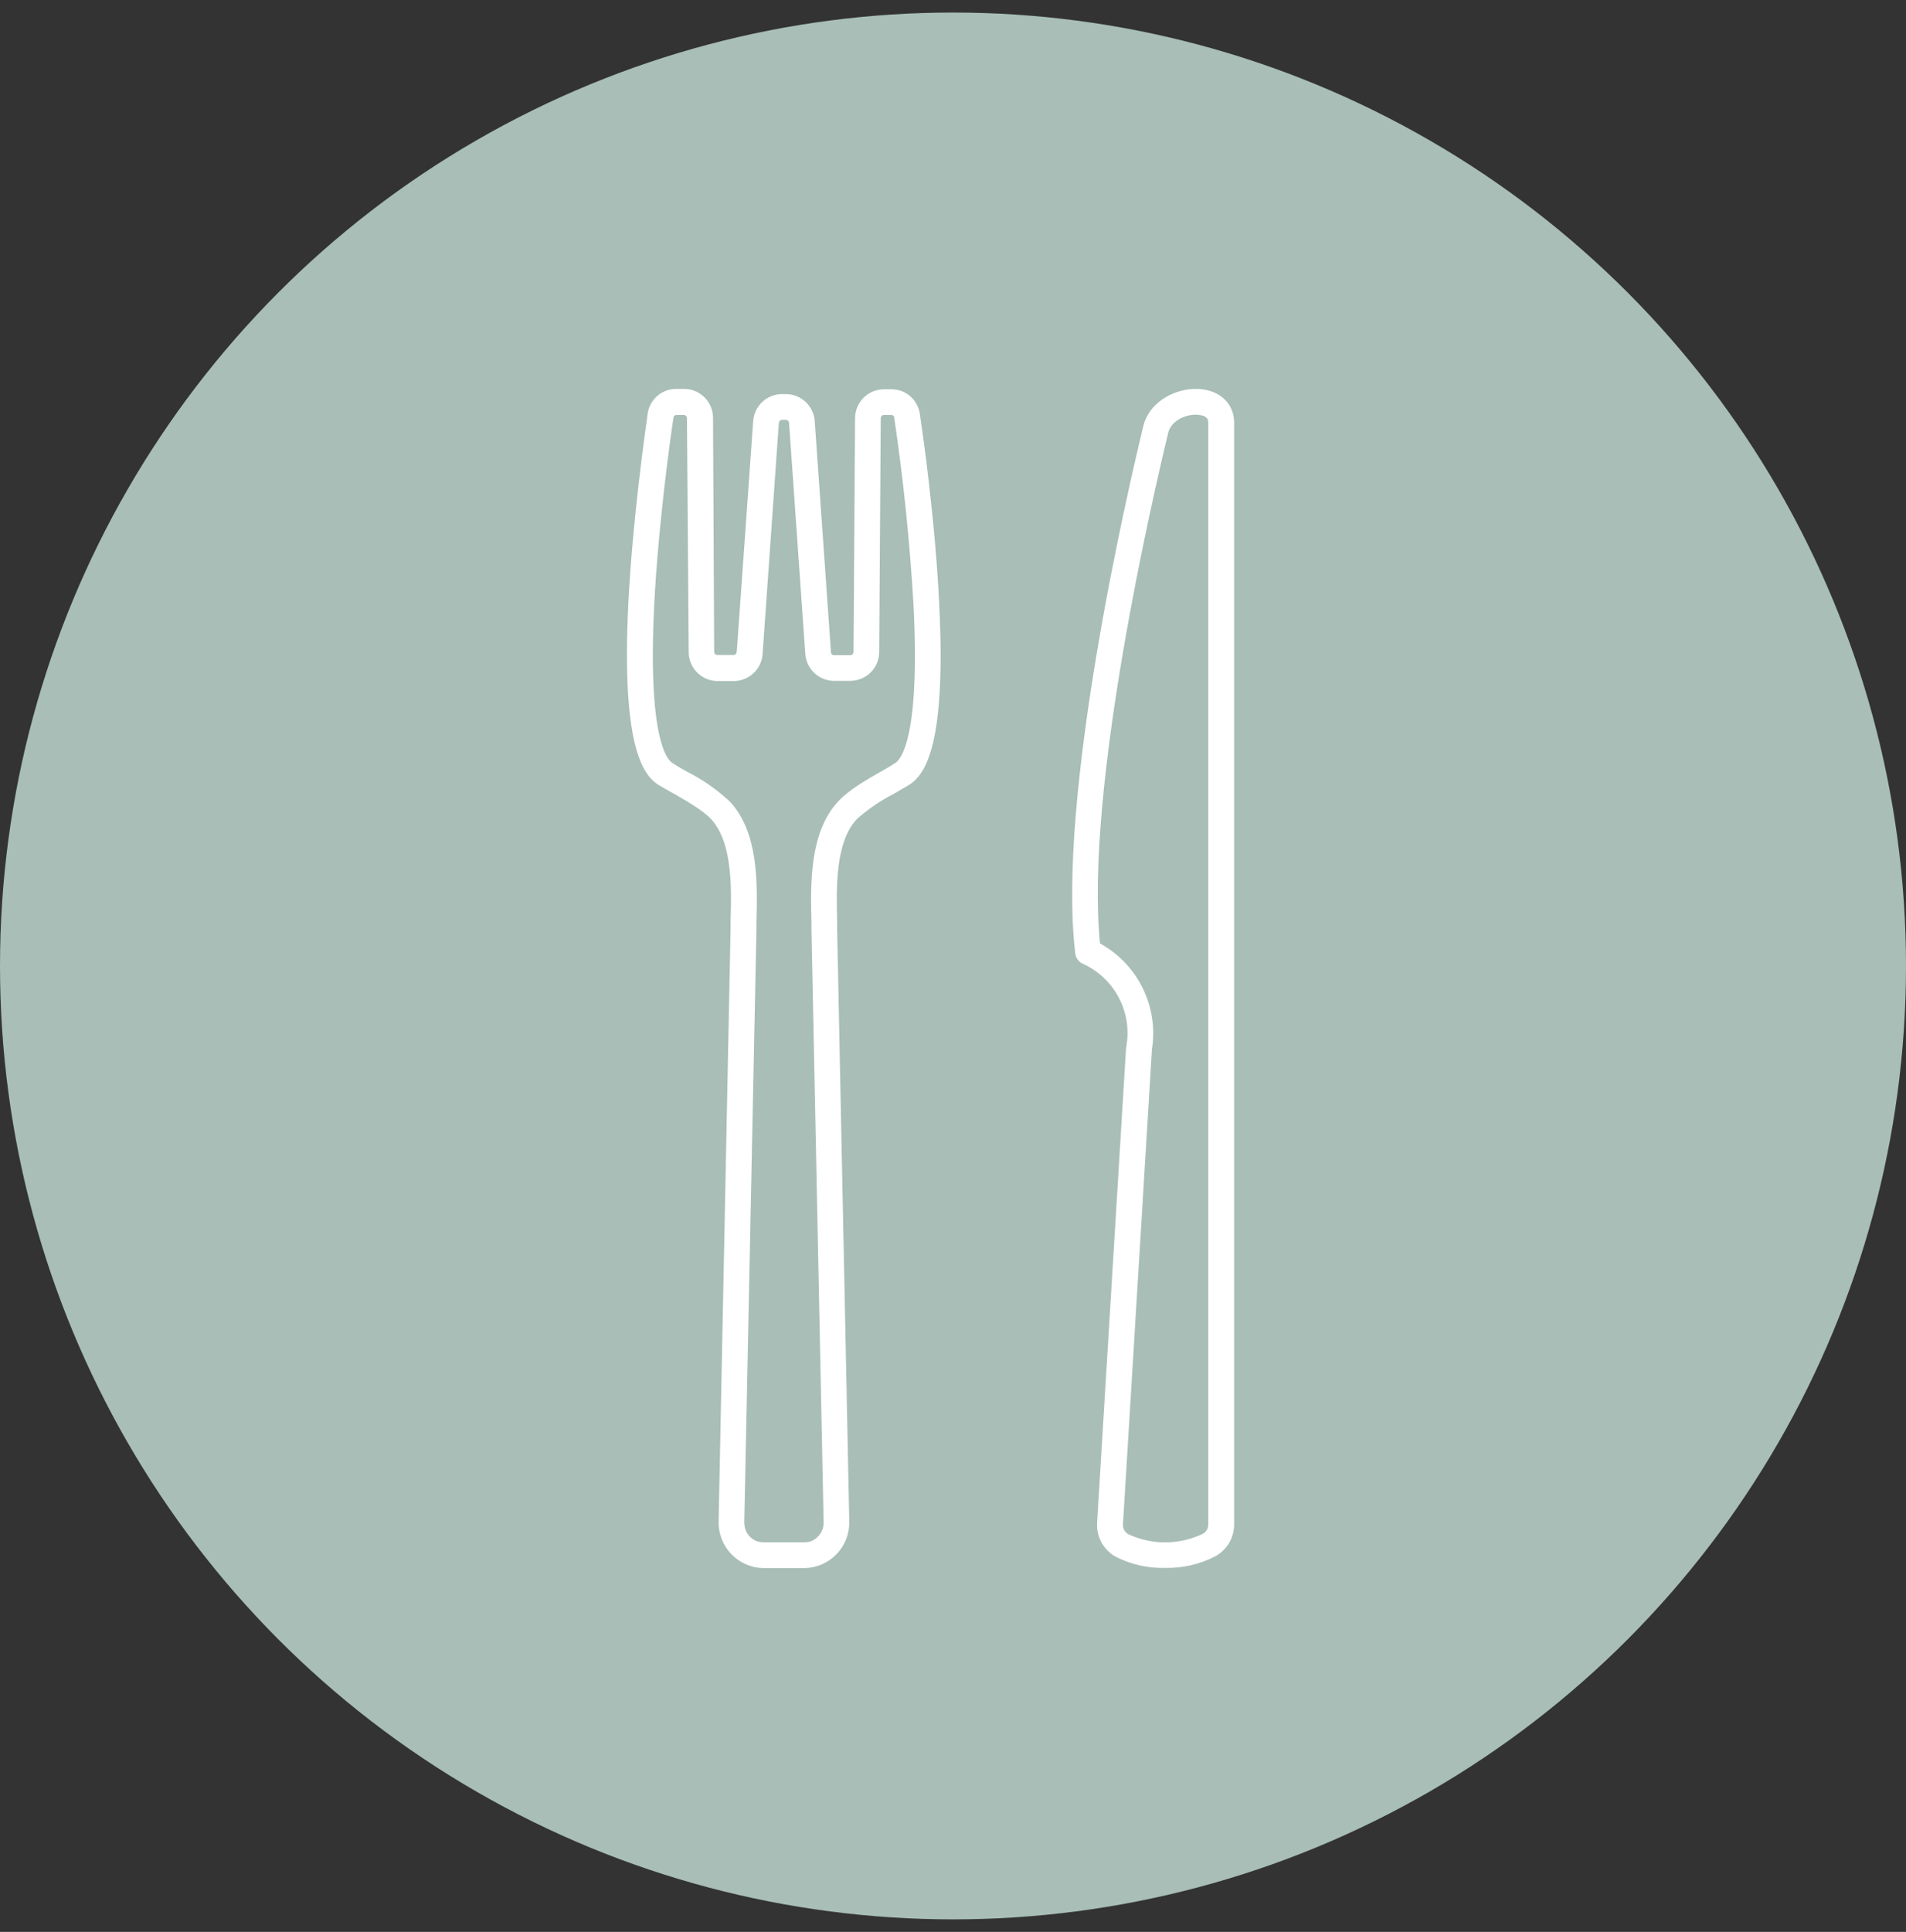
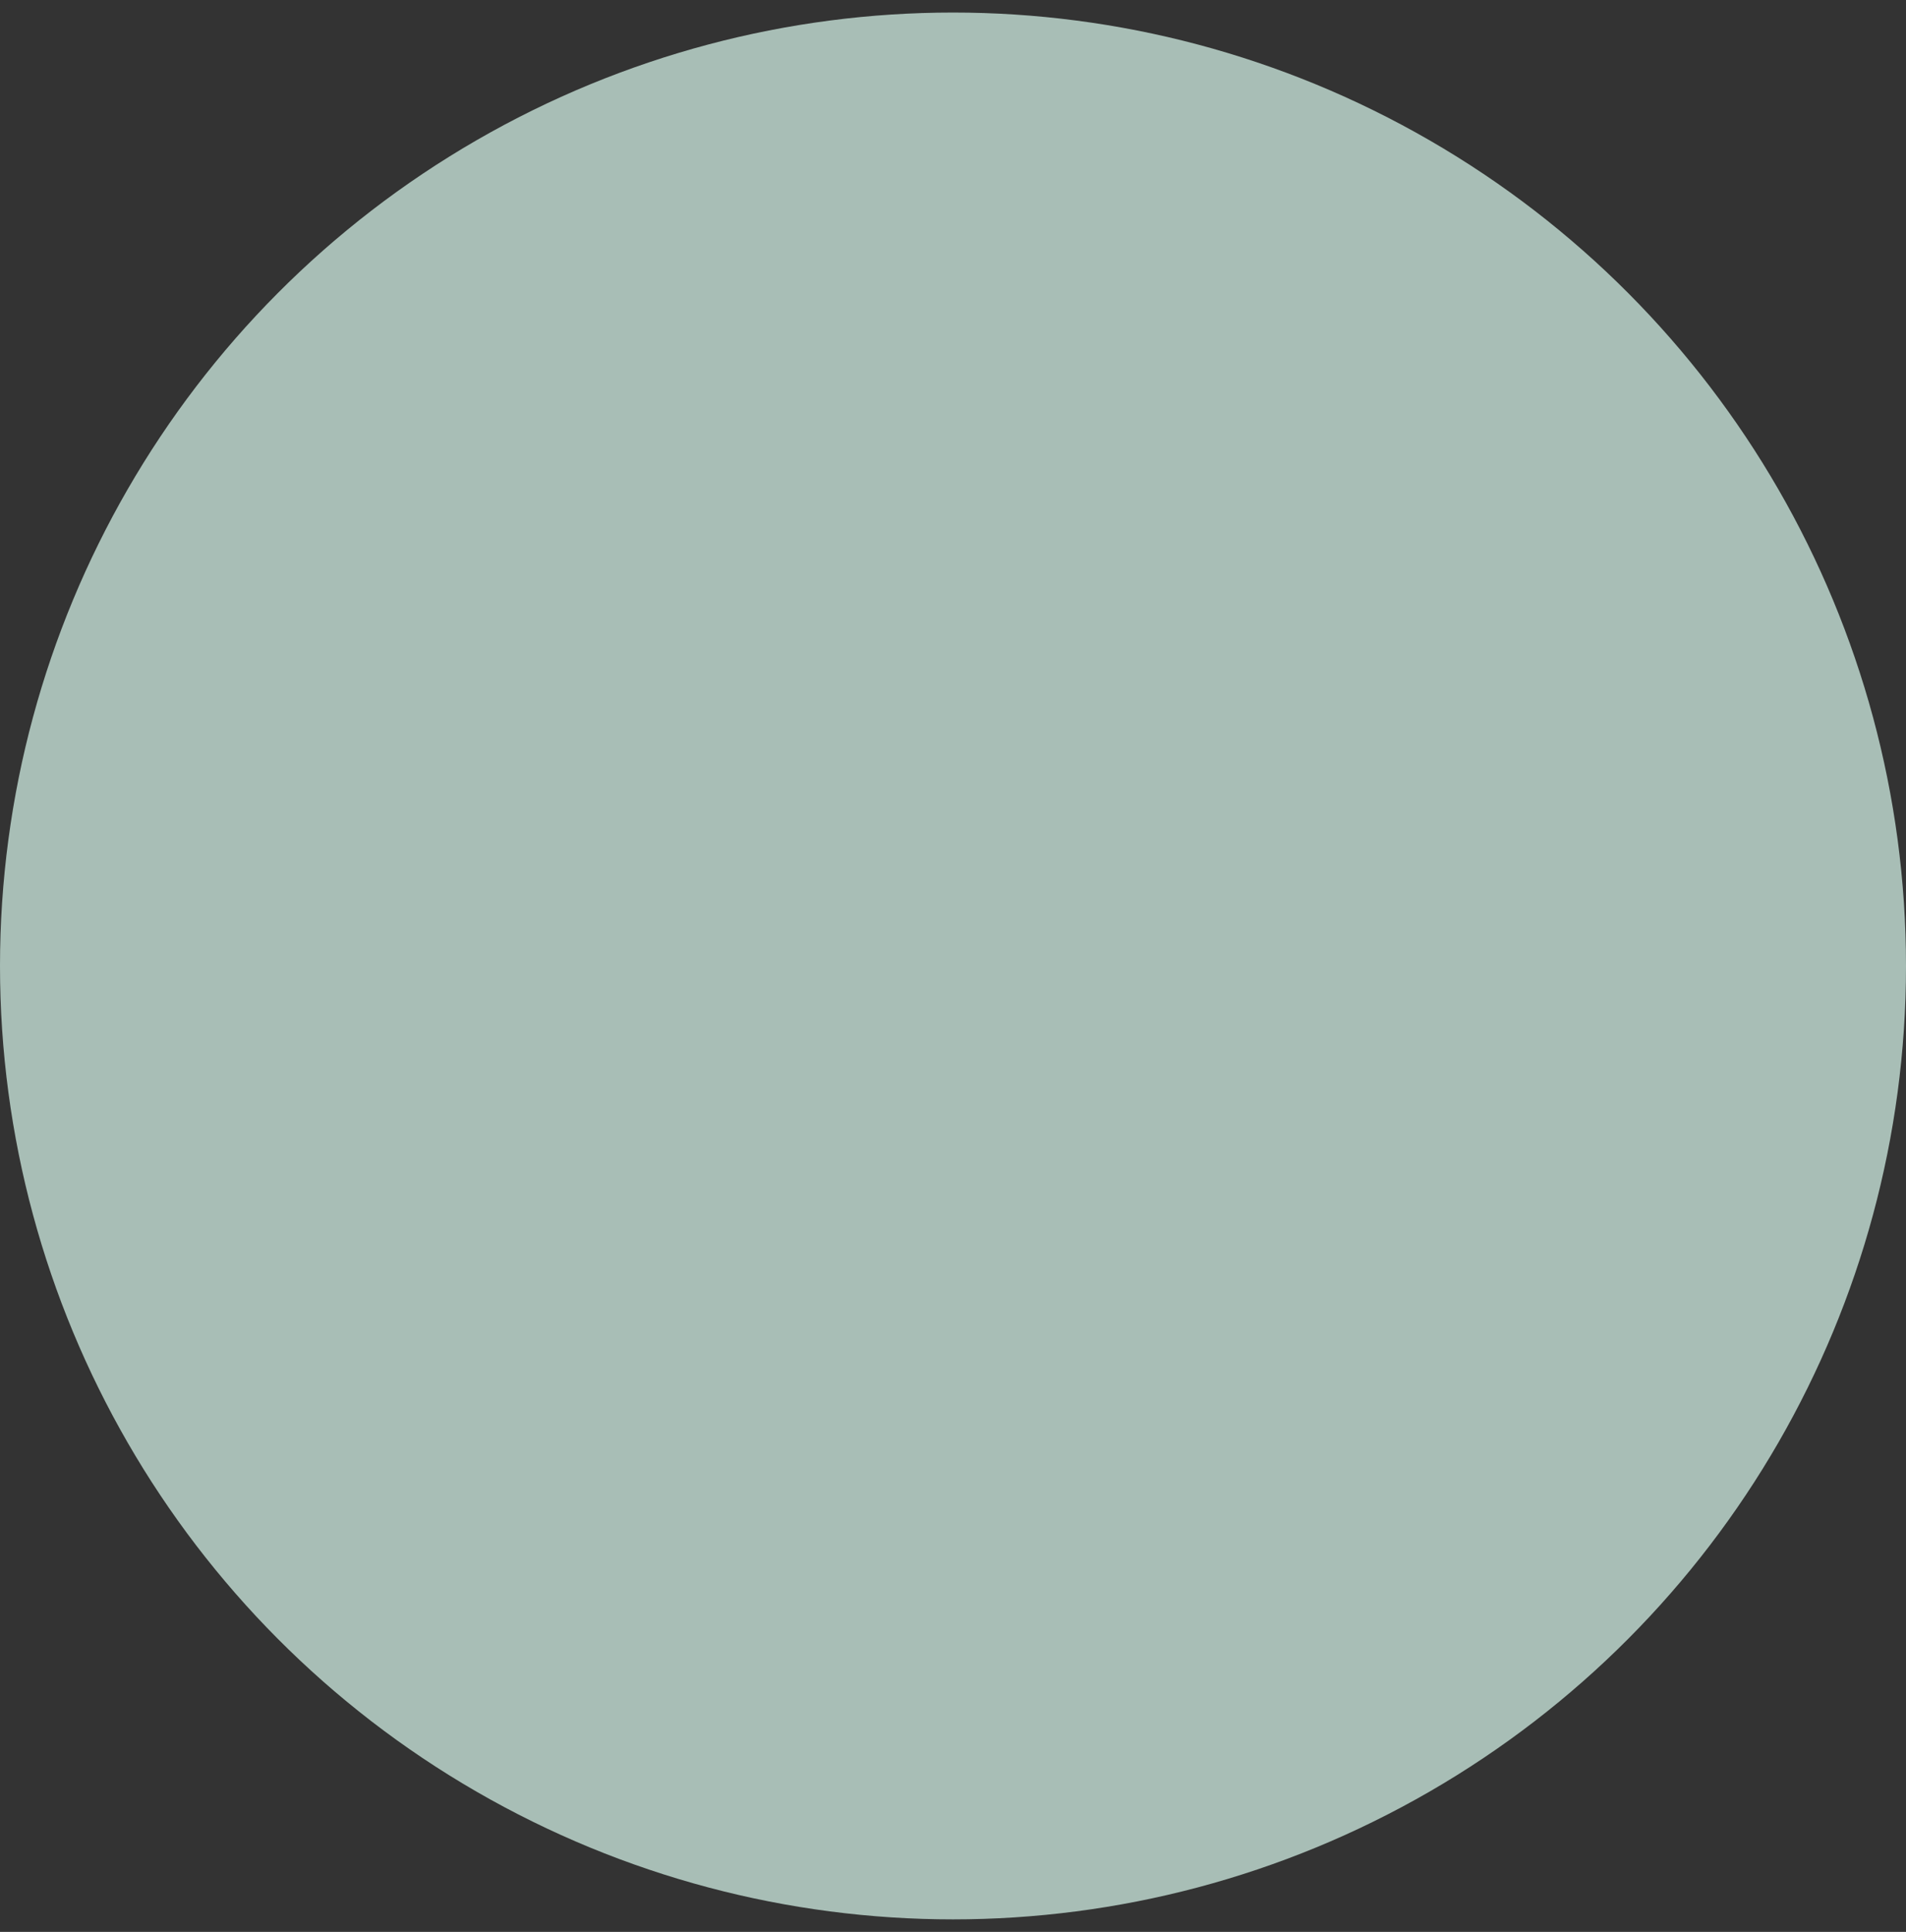
<svg xmlns="http://www.w3.org/2000/svg" width="76" height="77" viewBox="0 0 76 77" fill="none">
  <rect x="0" y="0" width="76" height="77" fill="#333333" stroke="none" />
  <circle cx="38" cy="38.5" r="38" fill="#A8BEB6" />
-   <path fill-rule="evenodd" clip-rule="evenodd" d="M45.001 61.153C45.466 61.368 45.973 61.477 46.485 61.473C46.997 61.469 47.502 61.352 47.964 61.13C48.031 61.093 48.087 61.038 48.125 60.972C48.163 60.905 48.181 60.83 48.179 60.753V16.847C48.179 16.77 48.179 16.578 47.818 16.539C47.325 16.47 46.702 16.762 46.586 17.232C46.017 19.579 43.246 31.439 43.862 37.603C44.602 38.009 45.198 38.633 45.568 39.391C45.939 40.149 46.066 41.003 45.932 41.836L44.778 60.745C44.77 60.828 44.787 60.911 44.827 60.983C44.867 61.056 44.927 61.115 45.001 61.153ZM46.455 62.492C45.778 62.509 45.106 62.358 44.501 62.054C44.257 61.922 44.056 61.722 43.922 61.479C43.789 61.236 43.727 60.96 43.746 60.684L44.901 41.759L44.908 41.728C45.032 41.064 44.93 40.378 44.619 39.779C44.308 39.179 43.806 38.701 43.192 38.419C43.108 38.385 43.035 38.329 42.98 38.257C42.924 38.186 42.889 38.101 42.877 38.011C42.122 31.754 45.001 19.402 45.586 16.993C45.84 15.939 47.009 15.4 47.933 15.515C48.703 15.608 49.21 16.131 49.21 16.847V60.753C49.21 61.292 48.933 61.754 48.472 62.023C47.849 62.346 47.156 62.507 46.455 62.492ZM26.969 16.539C26.907 16.539 26.861 16.578 26.853 16.654C26.753 17.316 26.253 20.795 26.084 24.135C25.83 29.368 26.576 30.261 26.807 30.407C26.969 30.515 27.177 30.638 27.392 30.754C28.015 31.07 28.59 31.471 29.101 31.947C30.255 33.178 30.201 35.233 30.163 36.734V37.026L29.678 60.653C29.678 60.884 29.739 61.076 29.893 61.238C30.047 61.392 30.217 61.469 30.432 61.469H32.094C32.302 61.469 32.471 61.392 32.618 61.238C32.693 61.161 32.752 61.069 32.79 60.969C32.828 60.868 32.846 60.761 32.841 60.653L32.356 37.026V36.734C32.318 35.233 32.271 33.178 33.418 31.947C33.841 31.485 34.519 31.1 35.119 30.754C35.342 30.631 35.542 30.515 35.704 30.407C35.935 30.253 36.689 29.361 36.427 24.135C36.281 21.631 36.024 19.136 35.658 16.654C35.658 16.585 35.604 16.539 35.55 16.539H35.242C35.173 16.539 35.119 16.601 35.119 16.685L35.057 25.982C35.057 26.287 34.937 26.579 34.722 26.796C34.507 27.012 34.215 27.134 33.911 27.137H33.249C32.958 27.133 32.679 27.021 32.468 26.821C32.257 26.621 32.129 26.349 32.11 26.059L31.463 16.855C31.456 16.785 31.402 16.732 31.34 16.732H31.171C31.117 16.732 31.063 16.793 31.055 16.862L30.409 26.051C30.393 26.344 30.267 26.62 30.055 26.823C29.844 27.026 29.563 27.141 29.27 27.144H28.6C28.296 27.14 28.005 27.016 27.791 26.798C27.578 26.58 27.459 26.287 27.461 25.982L27.392 16.685C27.4 16.608 27.338 16.539 27.277 16.539H26.969ZM32.094 62.5H30.424C30.186 62.494 29.951 62.441 29.733 62.344C29.515 62.247 29.318 62.108 29.153 61.935C28.989 61.763 28.86 61.559 28.775 61.336C28.689 61.114 28.648 60.876 28.654 60.638L29.131 37.011V36.703C29.17 35.379 29.208 33.571 28.354 32.647C28.031 32.301 27.4 31.939 26.892 31.646C26.674 31.529 26.458 31.405 26.245 31.277C25.607 30.861 24.783 29.661 25.052 24.089C25.222 20.703 25.73 17.178 25.822 16.508C25.856 16.227 25.993 15.969 26.206 15.783C26.419 15.597 26.694 15.496 26.977 15.5H27.284C27.437 15.501 27.587 15.532 27.727 15.592C27.867 15.651 27.995 15.738 28.101 15.846C28.208 15.955 28.292 16.084 28.348 16.225C28.405 16.366 28.433 16.518 28.431 16.67L28.477 25.967C28.477 26.044 28.531 26.105 28.593 26.105H29.262C29.316 26.105 29.37 26.051 29.378 25.974L30.032 16.793C30.049 16.502 30.177 16.228 30.388 16.026C30.599 15.825 30.879 15.711 31.171 15.708H31.34C31.633 15.709 31.915 15.822 32.128 16.024C32.341 16.225 32.469 16.5 32.487 16.793L33.133 25.982C33.133 26.059 33.187 26.113 33.249 26.113H33.911C33.98 26.113 34.034 26.051 34.034 25.974L34.095 16.678C34.094 16.526 34.123 16.376 34.18 16.235C34.237 16.095 34.322 15.967 34.428 15.859C34.535 15.751 34.661 15.665 34.801 15.606C34.941 15.547 35.09 15.517 35.242 15.515H35.55C36.119 15.515 36.597 15.931 36.681 16.508C36.781 17.178 37.289 20.695 37.451 24.089C37.728 29.669 36.904 30.861 36.258 31.277L35.627 31.646C35.099 31.917 34.608 32.253 34.165 32.647C33.303 33.571 33.349 35.379 33.38 36.703V37.011L33.864 60.638C33.871 60.876 33.83 61.114 33.744 61.336C33.658 61.559 33.53 61.763 33.365 61.935C33.201 62.108 33.004 62.247 32.786 62.344C32.568 62.441 32.333 62.494 32.094 62.5Z" fill="white" />
</svg>